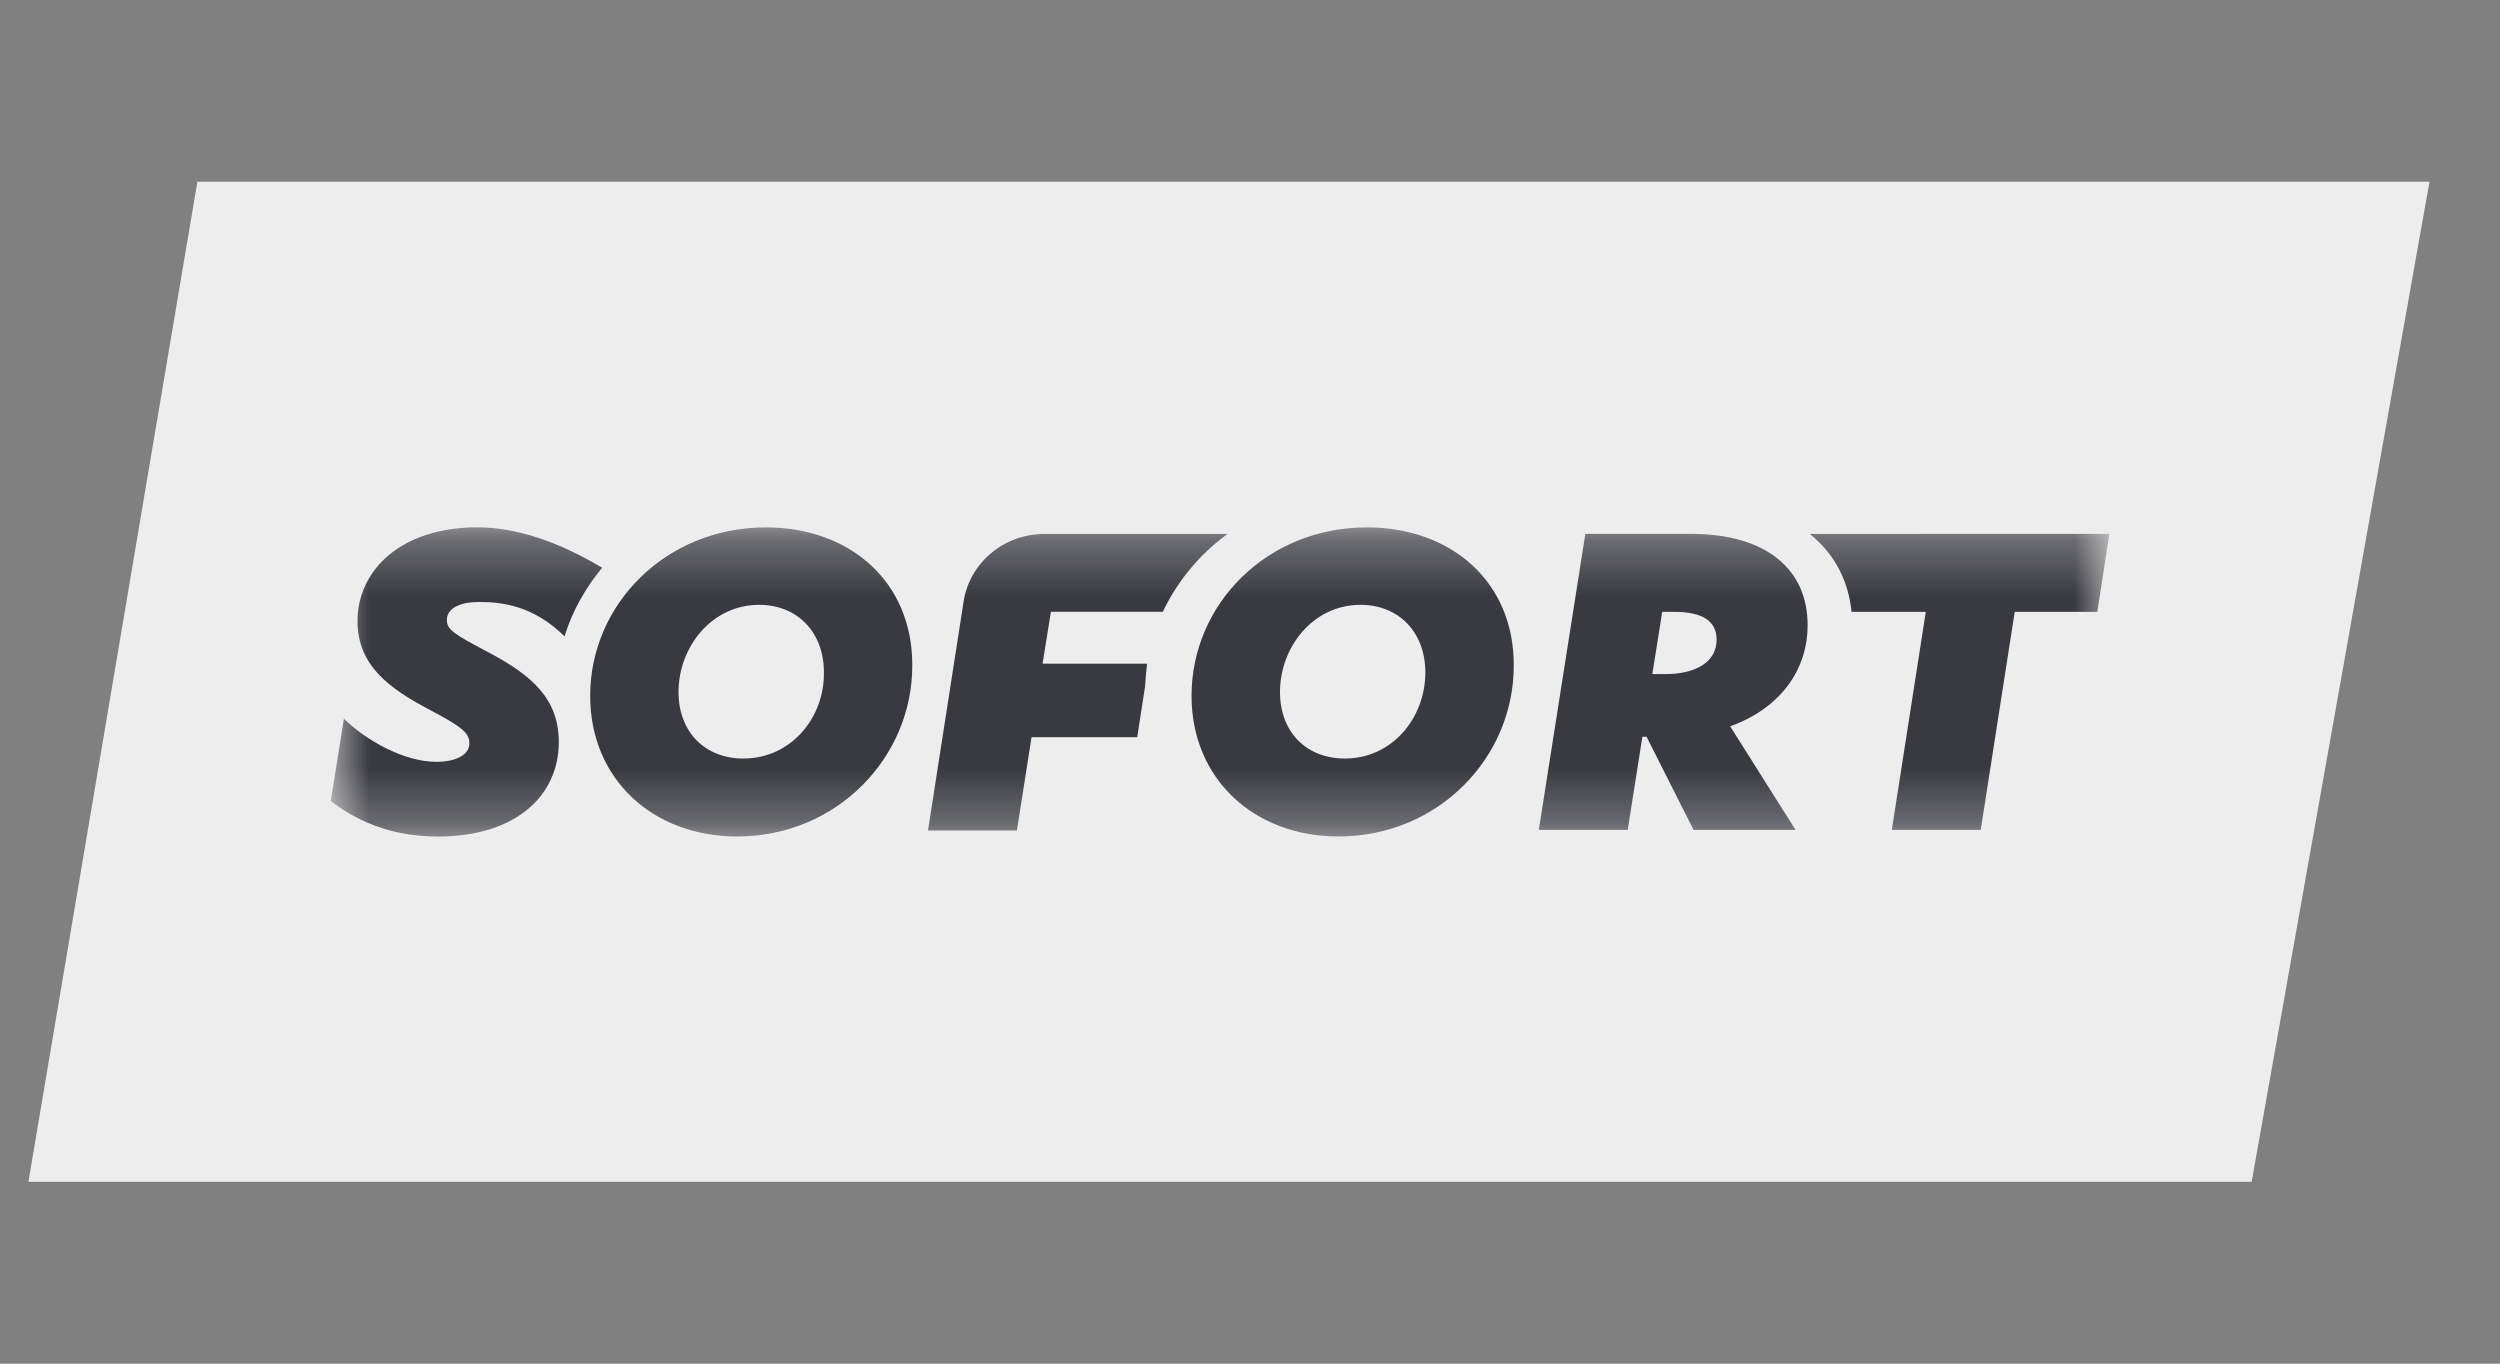
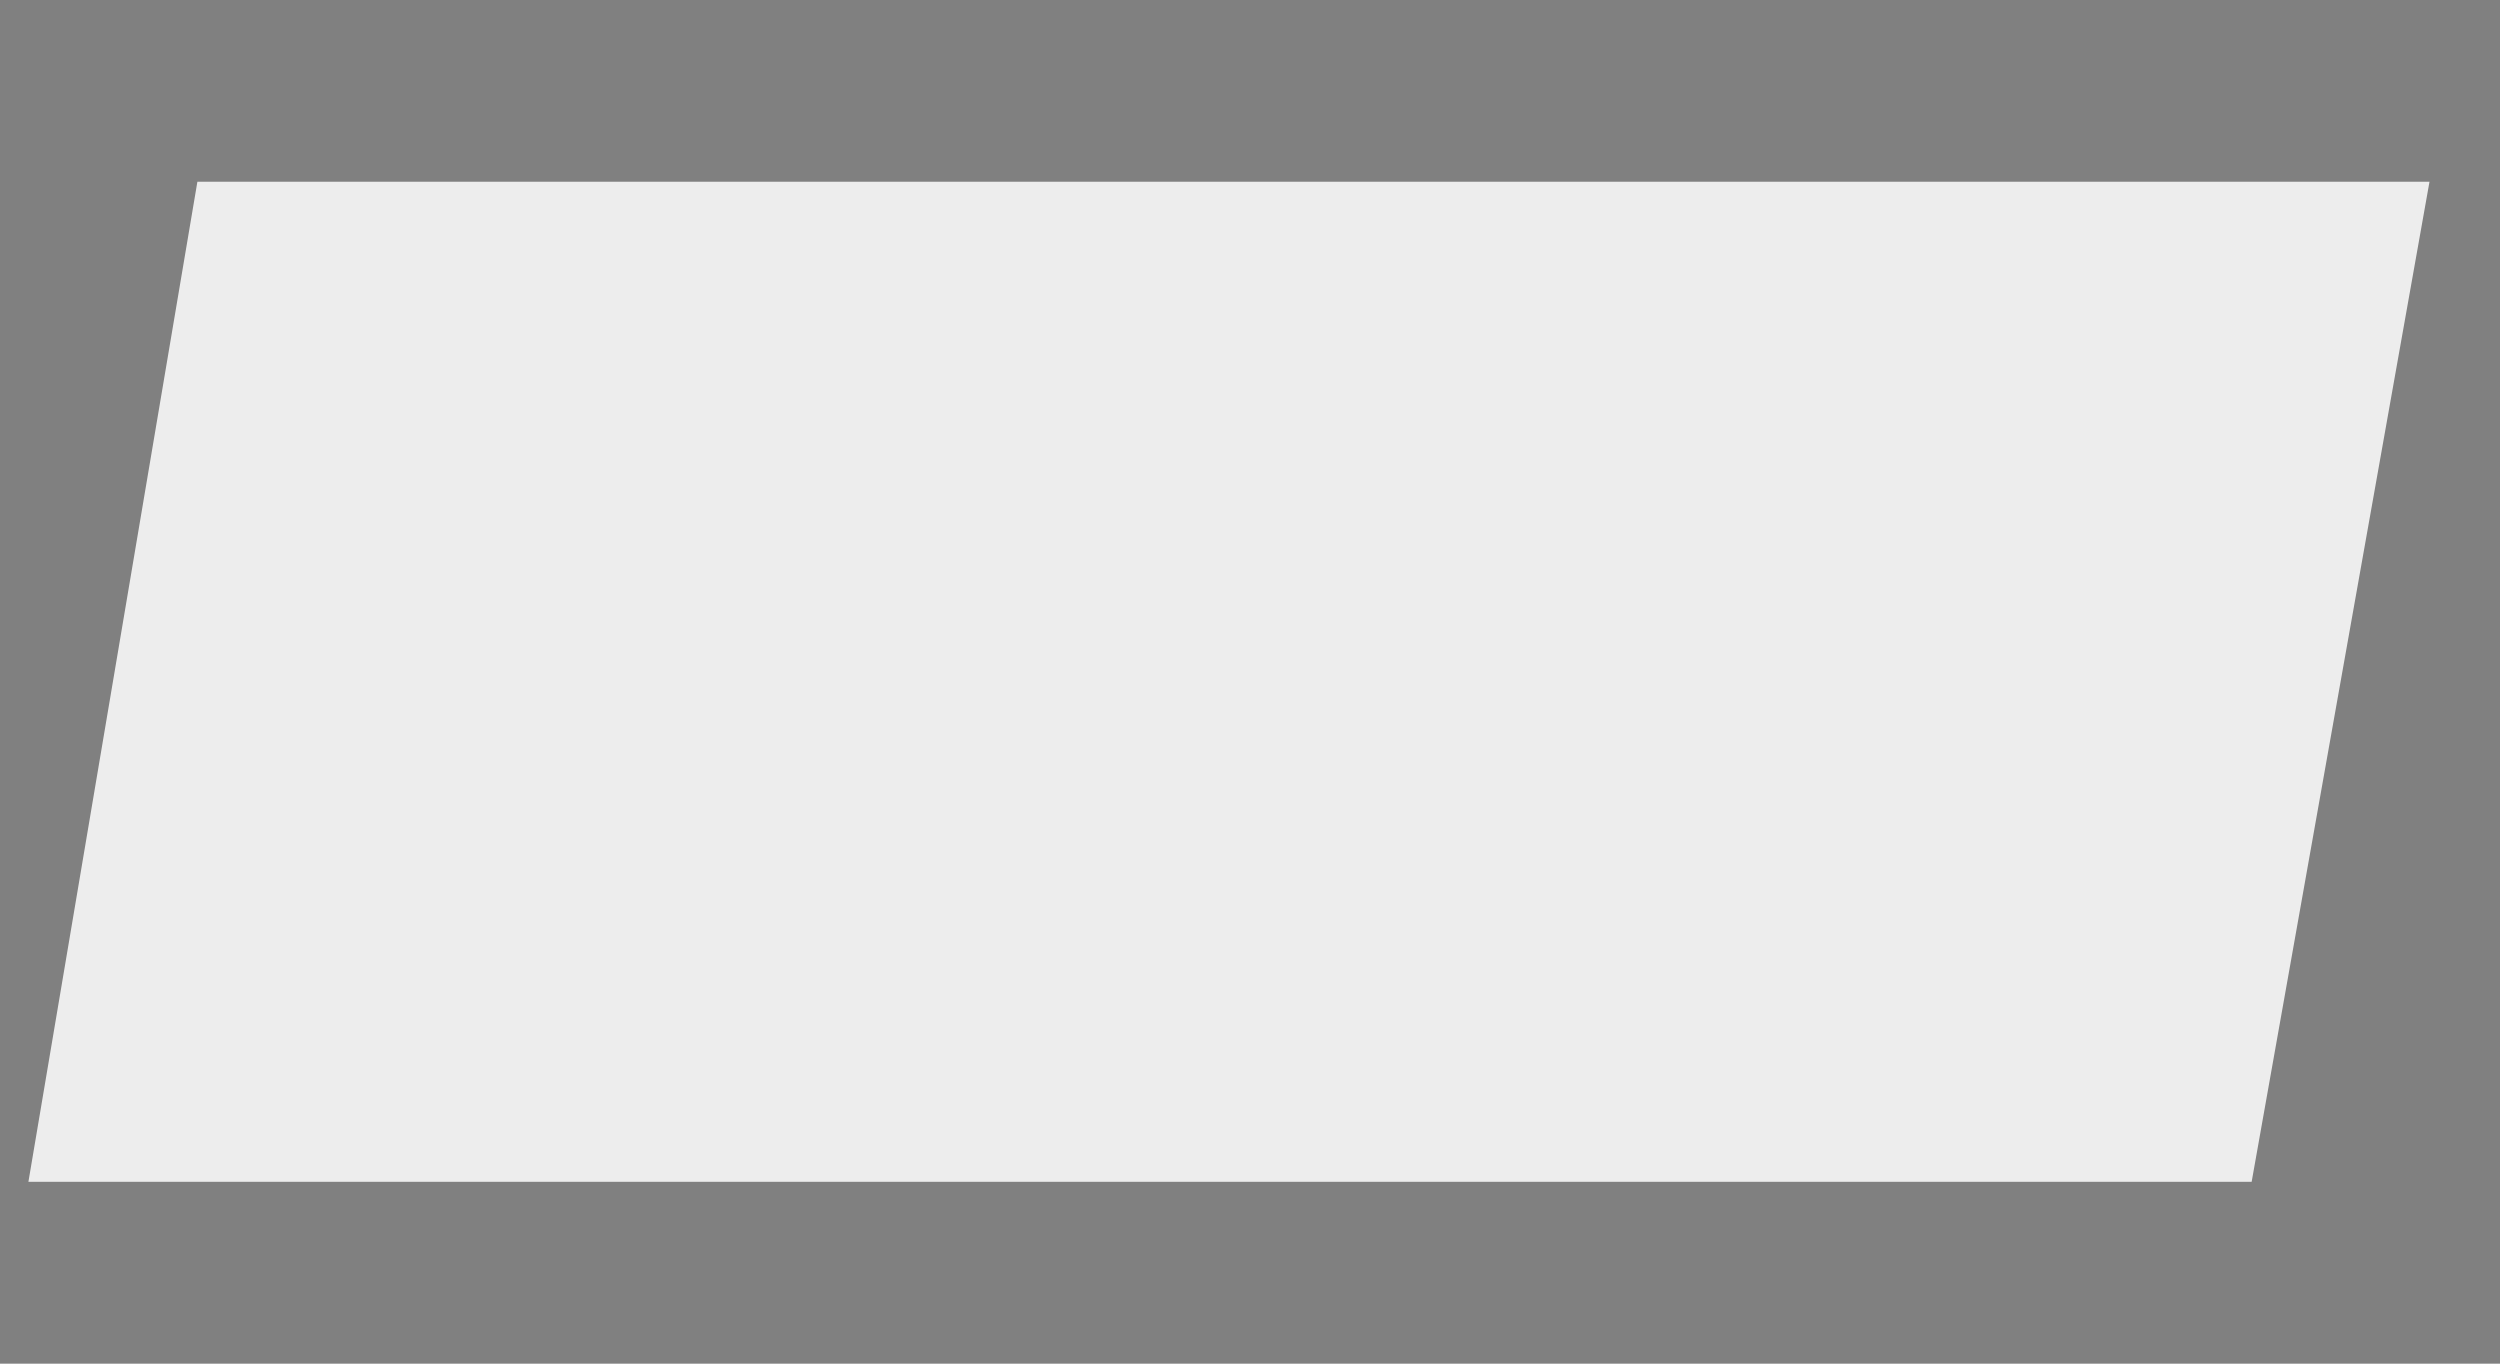
<svg xmlns="http://www.w3.org/2000/svg" width="44" height="24" viewBox="0 0 44 24" fill="none">
  <rect x="0" y="0" width="44" height="24" fill="#808080" stroke="none" />
  <path d="M39.629 20.8H0.5L3.474 3.199H42.759L39.629 20.8Z" fill="#EDEDED" />
  <mask id="mask0_1947_1551" style="mask-type:luminance" maskUnits="userSpaceOnUse" x="5" y="9" width="33" height="6">
-     <path d="M5.822 9.281H37.125V14.722H5.822V9.281Z" fill="white" />
-   </mask>
+     </mask>
  <g mask="url(#mask0_1947_1551)">
-     <path d="M13.479 9.282C11.722 9.282 10.387 10.635 10.387 12.247C10.387 13.705 11.482 14.722 12.973 14.722C14.731 14.722 16.056 13.331 16.056 11.719C16.066 10.251 14.971 9.282 13.479 9.282ZM13.084 13.35C12.412 13.35 11.942 12.889 11.942 12.178C11.942 11.392 12.523 10.645 13.36 10.645C14.032 10.645 14.501 11.124 14.501 11.835C14.511 12.631 13.923 13.35 13.084 13.35ZM24.055 9.282C22.297 9.282 20.971 10.635 20.971 12.247C20.971 13.705 22.067 14.722 23.558 14.722C25.316 14.722 26.642 13.331 26.642 11.719C26.651 10.251 25.555 9.282 24.055 9.282ZM23.669 13.35C22.996 13.35 22.528 12.889 22.528 12.178C22.528 11.392 23.107 10.645 23.945 10.645C24.616 10.645 25.086 11.124 25.086 11.835C25.086 12.631 24.507 13.35 23.669 13.35ZM31.814 11C31.814 10.02 31.087 9.396 29.761 9.396H27.902L27.083 14.606H28.648L28.906 12.966H28.979L29.807 14.607H31.602L30.451 12.783C31.308 12.476 31.814 11.815 31.814 11ZM29.311 11.864H29.081L29.255 10.769H29.467C29.955 10.769 30.212 10.923 30.212 11.259C30.212 11.652 29.844 11.864 29.311 11.864ZM8.593 11.479C7.994 11.162 7.865 11.085 7.865 10.912C7.865 10.701 8.104 10.595 8.426 10.595C8.804 10.595 9.375 10.643 9.936 11.2C10.074 10.749 10.305 10.347 10.598 9.992C9.808 9.521 9.071 9.281 8.399 9.281C7.065 9.281 6.292 10.03 6.292 10.932C6.292 11.71 6.852 12.112 7.515 12.467C8.114 12.784 8.261 12.89 8.261 13.082C8.261 13.293 8.012 13.408 7.681 13.408C7.111 13.408 6.448 13.034 6.052 12.65L5.822 14.098C6.226 14.406 6.816 14.723 7.709 14.723C9.089 14.723 9.835 13.993 9.835 13.062C9.835 12.294 9.356 11.882 8.593 11.479ZM20.189 11.68H18.349L18.496 10.768H20.465C20.727 10.22 21.119 9.749 21.606 9.397H18.385C17.668 9.397 17.06 9.906 16.958 10.596L16.333 14.616H17.898L18.155 12.975H20.015L20.153 12.084C20.162 11.94 20.171 11.815 20.189 11.68ZM31.851 9.397C32.273 9.733 32.532 10.204 32.587 10.769H33.894L33.296 14.606H34.861L35.459 10.769H36.913L37.125 9.396L31.851 9.397Z" fill="#393A41" />
-   </g>
+     </g>
</svg>